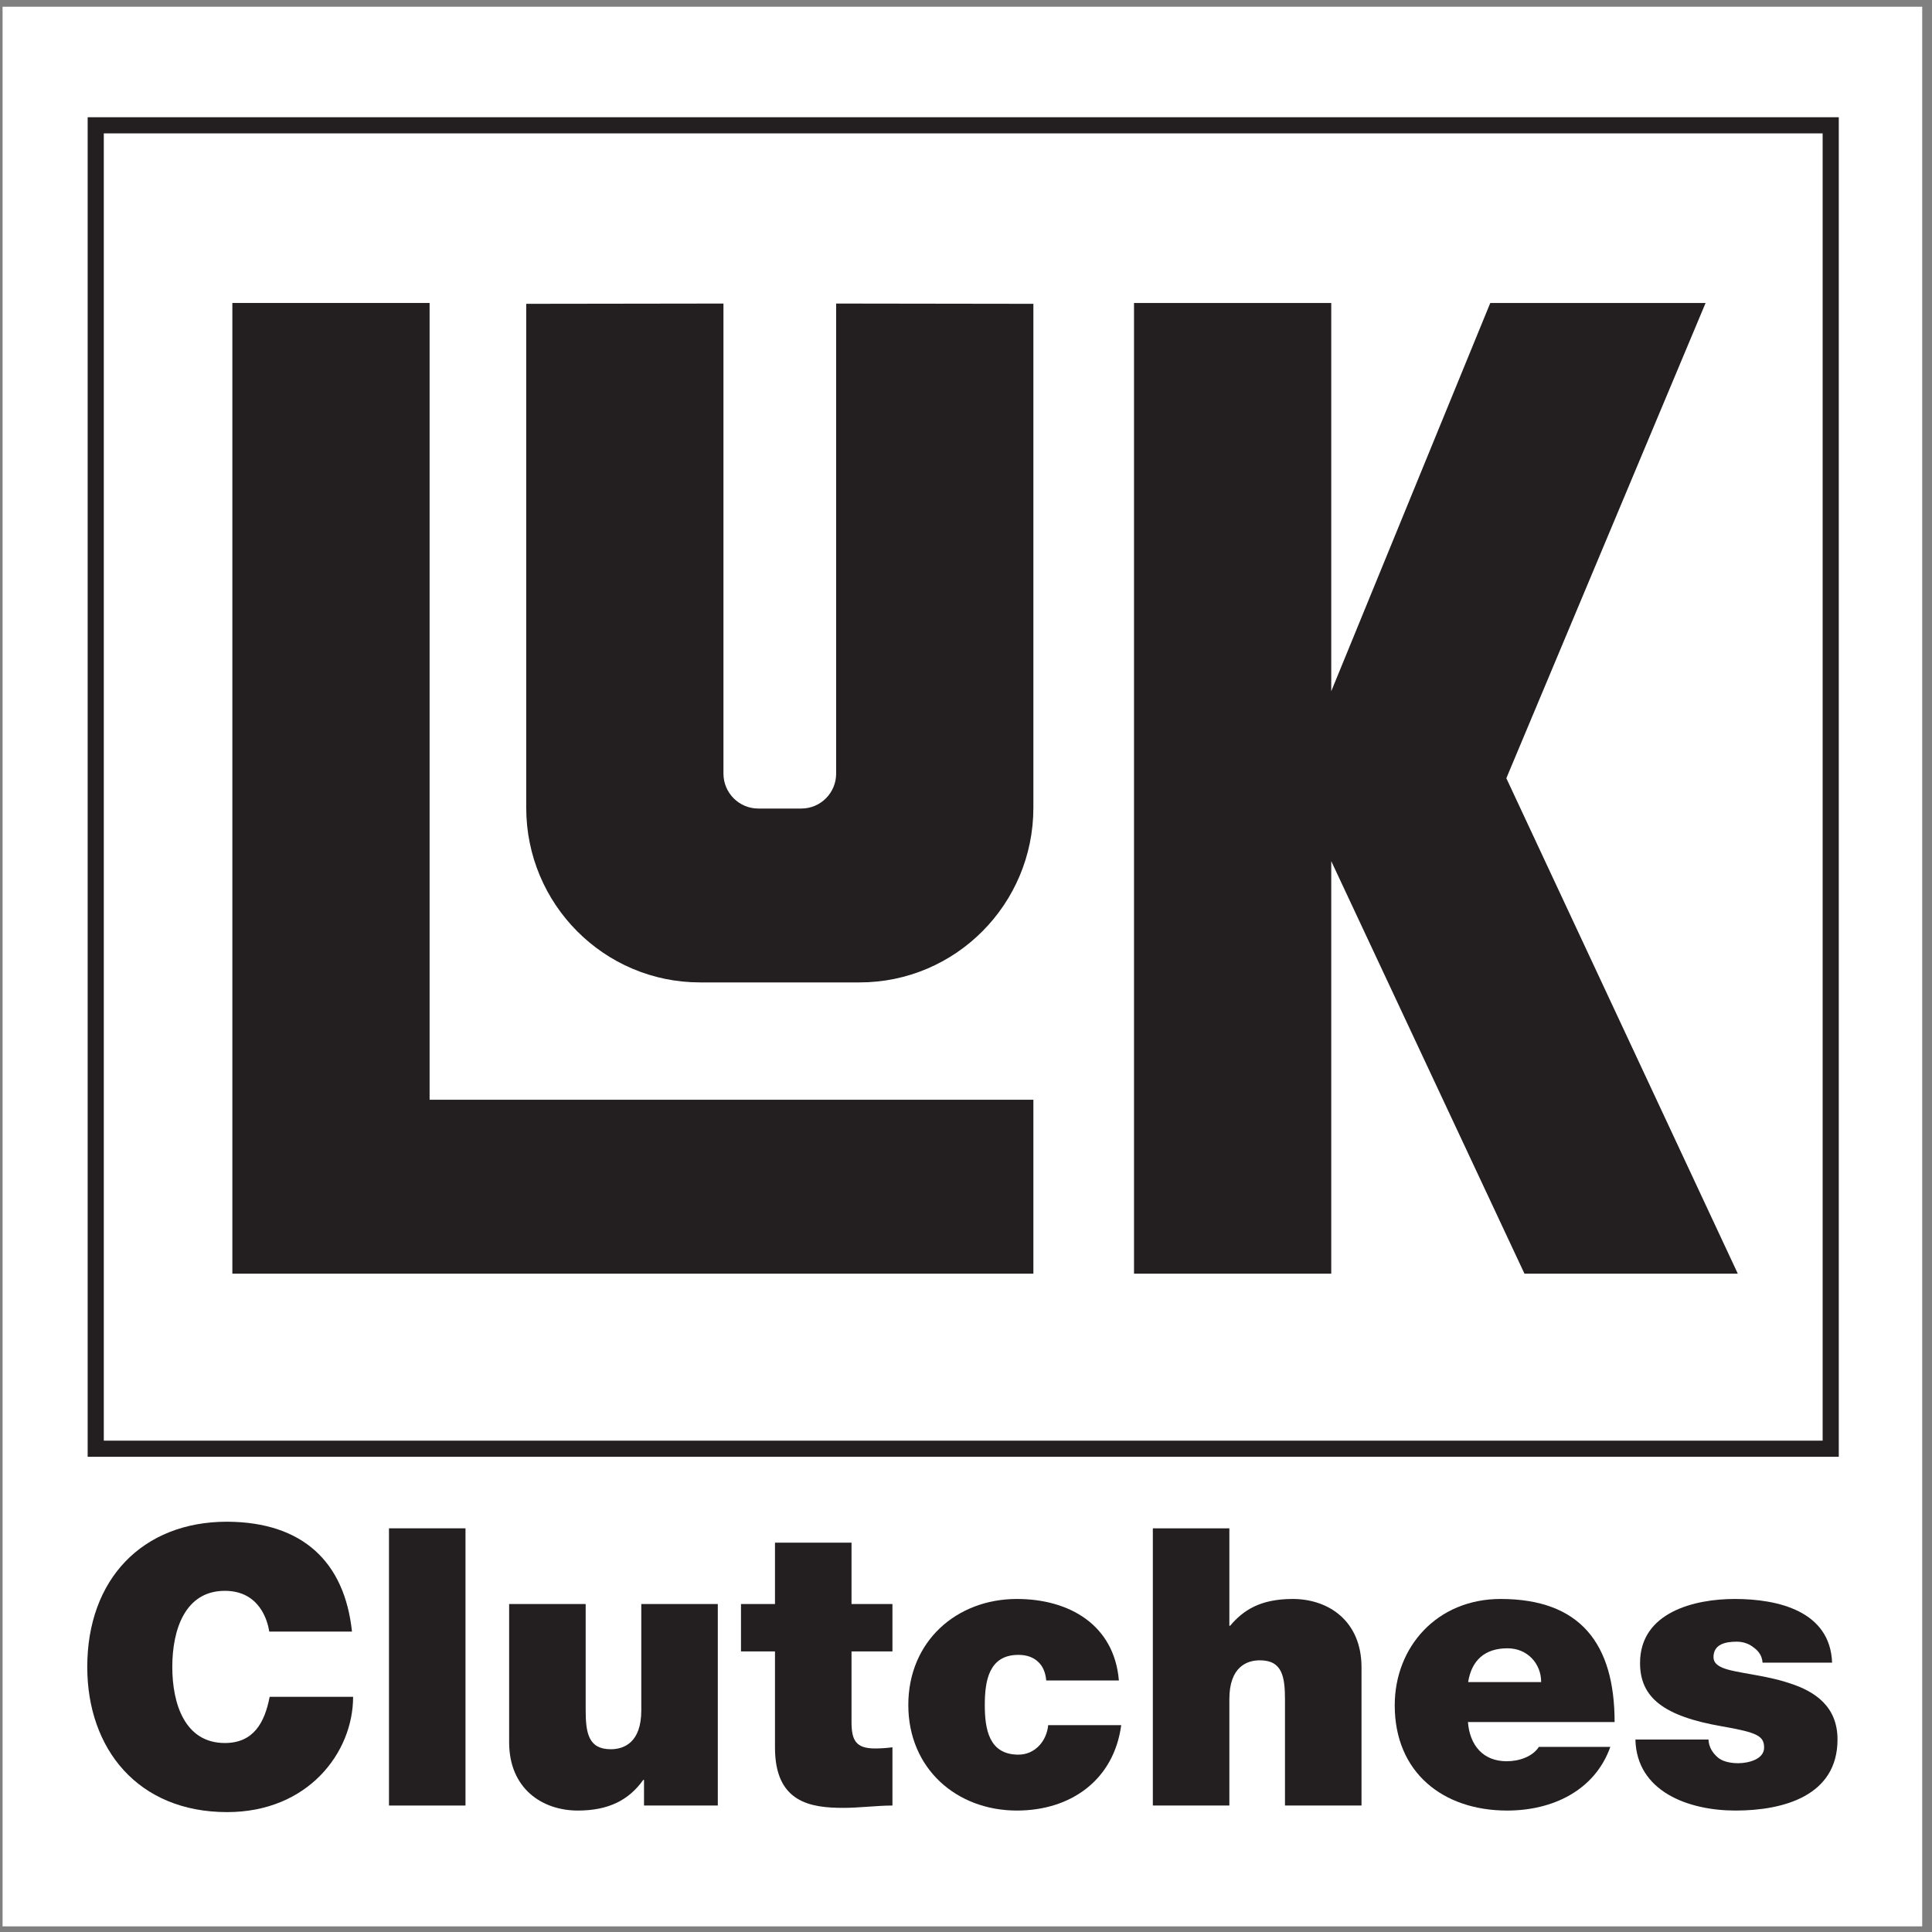
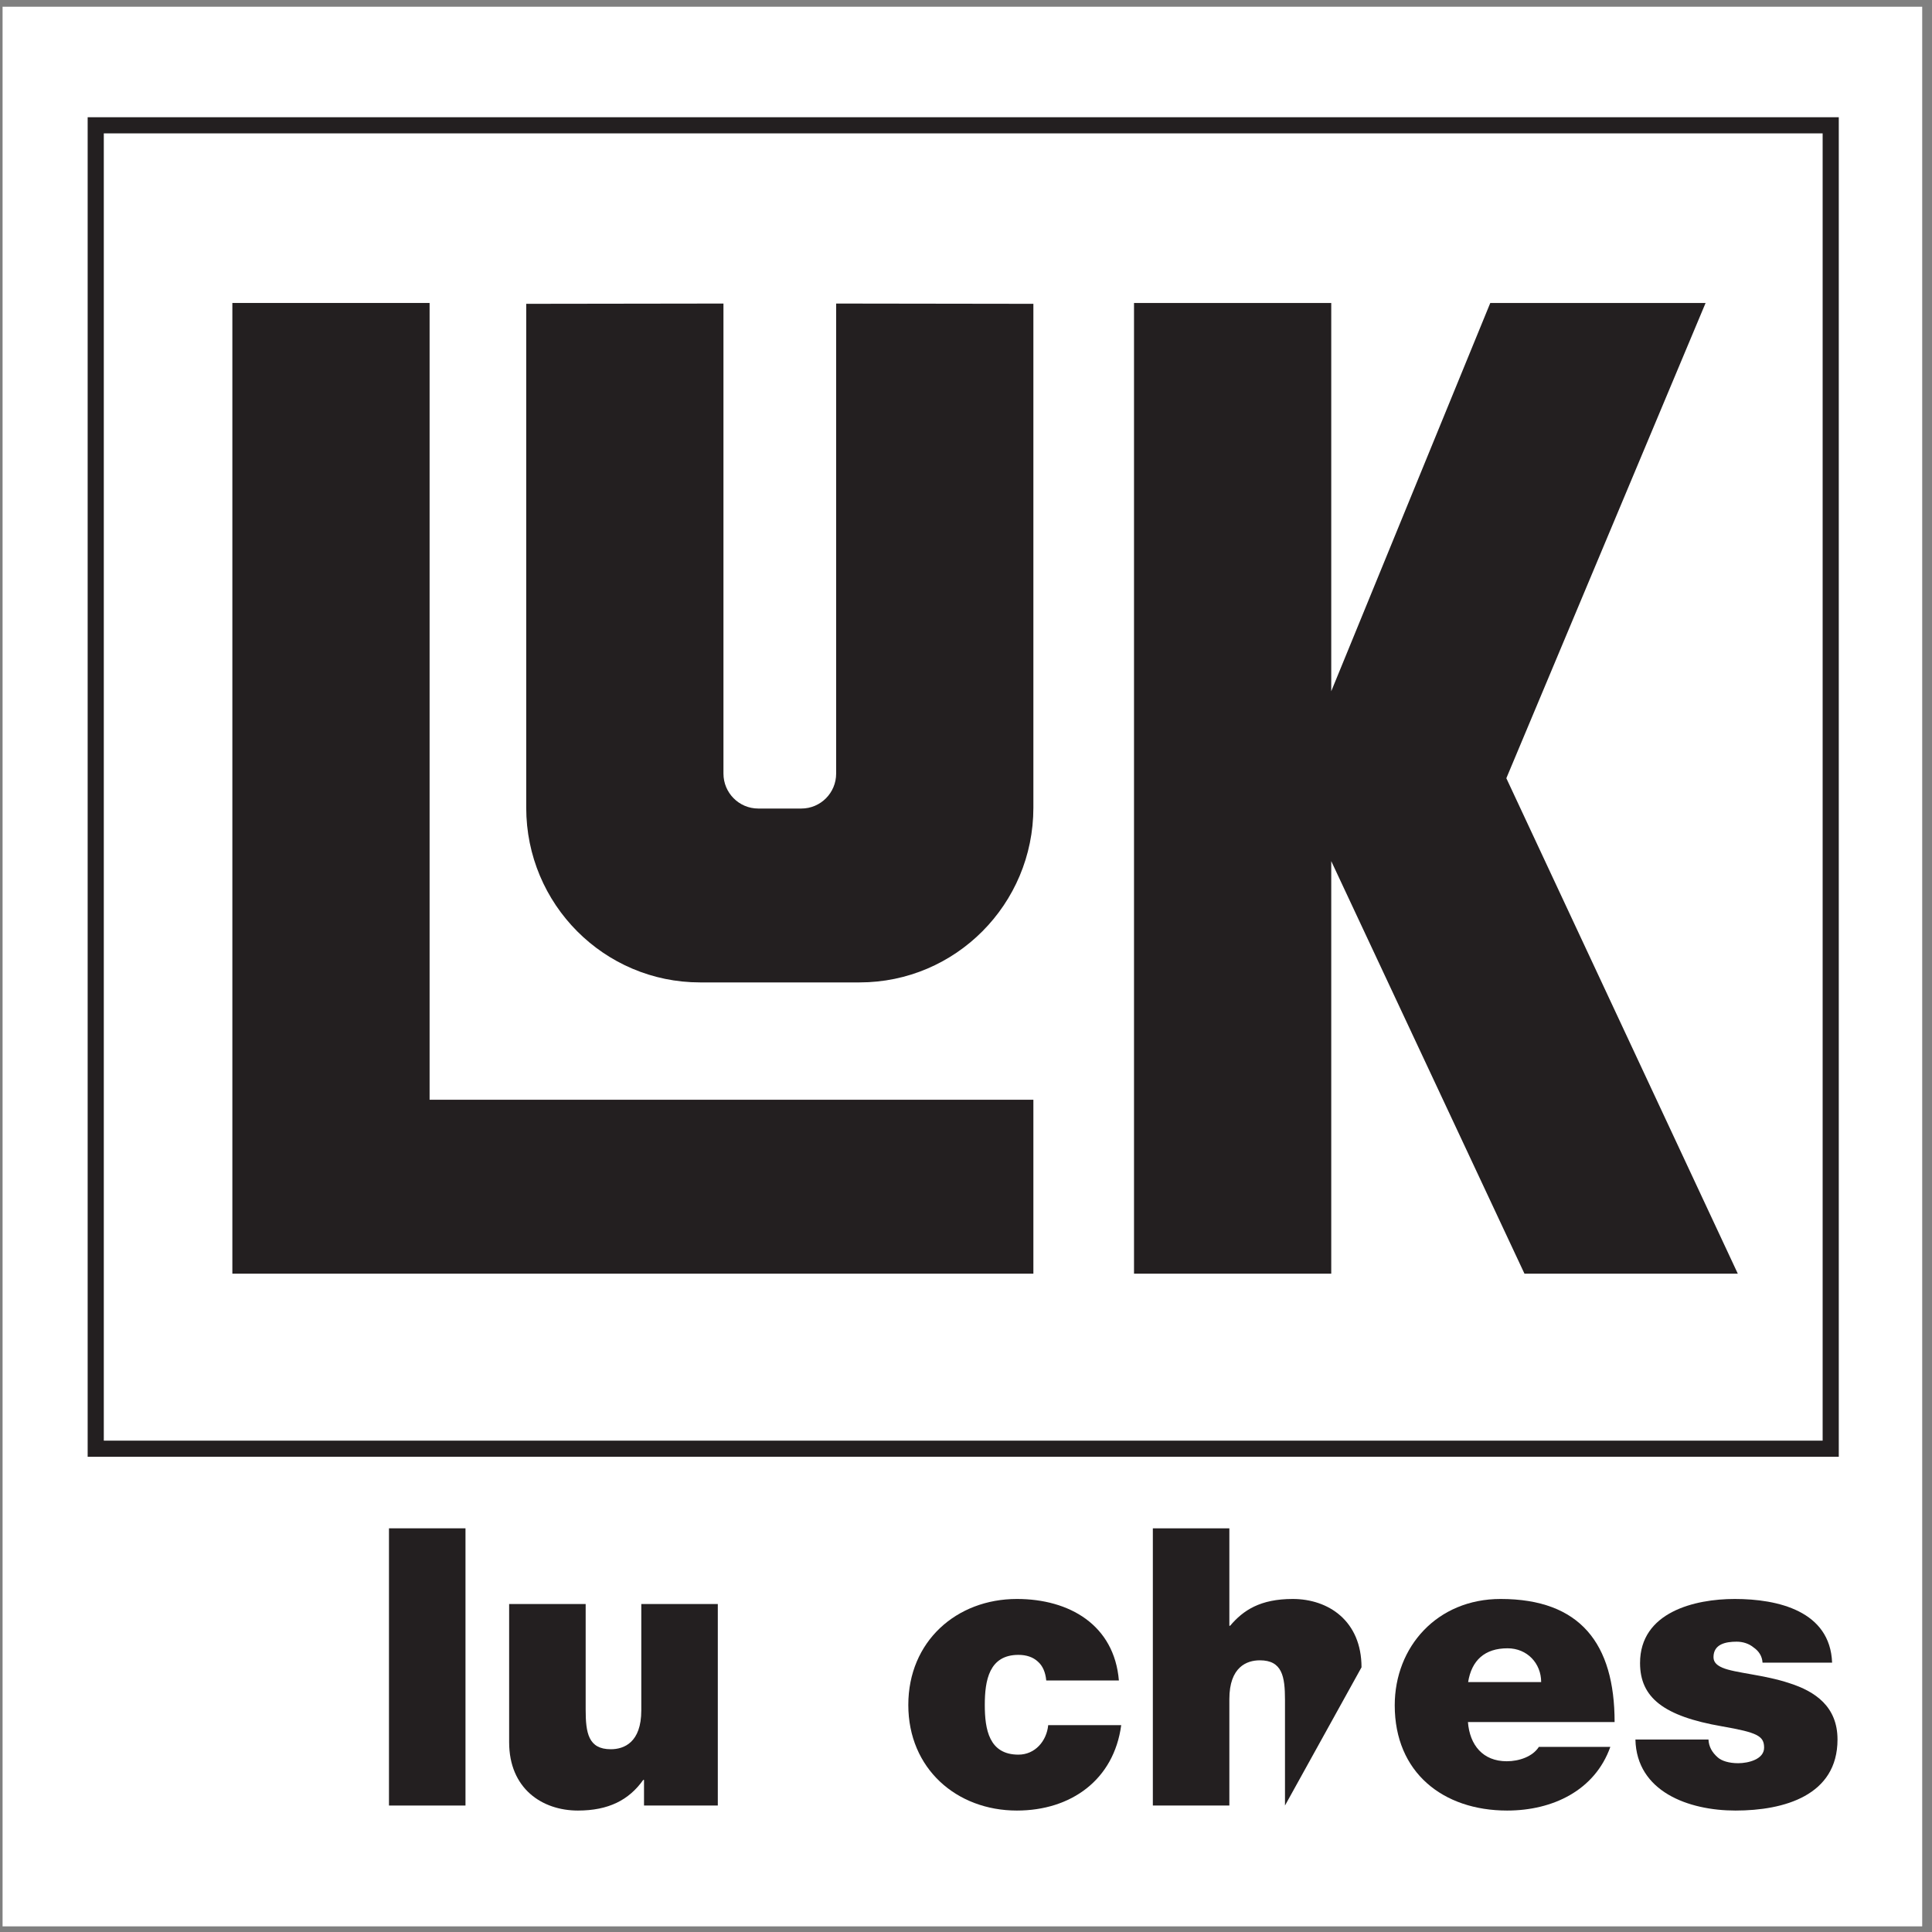
<svg xmlns="http://www.w3.org/2000/svg" width="194pt" height="194pt" viewBox="0 0 194 194" version="1.1">
  <rect x="0" y="0" width="194" height="194" fill="#808080" stroke="none" />
  <g id="surface1">
    <path style=" stroke:none;fill-rule:evenodd;fill:rgb(100%,100%,100%);fill-opacity:1;" d="M 0.258 0.676 L 193.016 0.676 L 193.016 193.434 L 0.258 193.434 L 0.258 0.676 " />
    <path style=" stroke:none;fill-rule:evenodd;fill:rgb(100%,100%,100%);fill-opacity:1;" d="M 183.395 145.355 L 183.395 12.148 L 9.59 12.148 L 9.59 145.355 L 183.395 145.355 " />
    <path style="fill:none;stroke-width:16.207;stroke-linecap:butt;stroke-linejoin:miter;stroke:rgb(13.699%,12.199%,12.5%);stroke-opacity:1;stroke-miterlimit:2.613;" d="M 1838.292 485.285 L 1838.292 1814.18 L 96.128 1814.18 L 96.128 485.285 Z M 1838.292 485.285 " transform="matrix(0.1,0,0,-0.1,0,194)" />
-     <path style=" stroke:none;fill-rule:evenodd;fill:rgb(13.699%,12.199%,12.5%);fill-opacity:1;" d="M 27.039 163.836 C 26.883 162.82 26.105 159.742 22.578 159.742 C 18.582 159.742 17.301 163.641 17.301 167.383 C 17.301 171.125 18.582 175.023 22.578 175.023 C 25.449 175.023 26.574 172.996 27.078 170.383 L 35.457 170.383 C 35.457 175.996 30.918 181.961 22.809 181.961 C 13.848 181.961 8.762 175.609 8.762 167.383 C 8.762 158.609 14.273 152.801 22.809 152.801 C 30.414 152.84 34.605 156.855 35.344 163.836 L 27.039 163.836 " />
    <path style=" stroke:none;fill-rule:evenodd;fill:rgb(13.699%,12.199%,12.5%);fill-opacity:1;" d="M 39.059 153.465 L 46.742 153.465 L 46.742 181.301 L 39.059 181.301 L 39.059 153.465 " />
    <path style=" stroke:none;fill-rule:evenodd;fill:rgb(13.699%,12.199%,12.5%);fill-opacity:1;" d="M 72.078 181.301 L 64.668 181.301 L 64.668 178.727 L 64.59 178.727 C 63.152 180.754 61.098 181.805 58.031 181.805 C 54.422 181.805 51.125 179.586 51.125 174.945 L 51.125 161.066 L 58.809 161.066 L 58.809 171.668 C 58.809 174.008 59.078 175.648 61.332 175.648 C 62.648 175.648 64.395 174.984 64.395 171.746 L 64.395 161.066 L 72.078 161.066 L 72.078 181.301 " />
-     <path style=" stroke:none;fill-rule:evenodd;fill:rgb(13.699%,12.199%,12.5%);fill-opacity:1;" d="M 85.504 161.066 L 89.613 161.066 L 89.613 165.824 L 85.504 165.824 L 85.504 172.879 C 85.504 174.75 85.93 175.57 87.867 175.57 C 88.453 175.57 89.031 175.531 89.613 175.453 L 89.613 181.301 C 88.062 181.301 86.316 181.535 84.688 181.535 C 81.43 181.535 77.82 181.027 77.82 175.492 L 77.82 165.824 L 74.406 165.824 L 74.406 161.066 L 77.82 161.066 L 77.82 154.906 L 85.504 154.906 L 85.504 161.066 " />
    <path style=" stroke:none;fill-rule:evenodd;fill:rgb(13.699%,12.199%,12.5%);fill-opacity:1;" d="M 105.059 168.746 C 104.98 167.926 104.707 167.266 104.203 166.836 C 103.738 166.406 103.078 166.172 102.266 166.172 C 99.316 166.172 98.887 168.746 98.887 171.203 C 98.887 173.656 99.316 176.191 102.266 176.191 C 103.934 176.191 105.098 174.828 105.254 173.23 L 112.586 173.23 C 111.848 178.727 107.539 181.805 102.109 181.805 C 96.055 181.805 91.207 177.594 91.207 171.203 C 91.207 164.809 96.055 160.559 102.109 160.559 C 107.387 160.559 111.887 163.172 112.352 168.746 L 105.059 168.746 " />
-     <path style=" stroke:none;fill-rule:evenodd;fill:rgb(13.699%,12.199%,12.5%);fill-opacity:1;" d="M 115.762 153.465 L 123.445 153.465 L 123.445 163.25 L 123.52 163.25 C 124.84 161.691 126.547 160.559 129.809 160.559 C 133.414 160.559 136.715 162.781 136.715 167.422 L 136.715 181.301 L 129.031 181.301 L 129.031 170.695 C 129.031 168.355 128.758 166.719 126.508 166.719 C 125.191 166.719 123.445 167.383 123.445 170.617 L 123.445 181.301 L 115.762 181.301 L 115.762 153.465 " />
+     <path style=" stroke:none;fill-rule:evenodd;fill:rgb(13.699%,12.199%,12.5%);fill-opacity:1;" d="M 115.762 153.465 L 123.445 153.465 L 123.445 163.25 L 123.52 163.25 C 124.84 161.691 126.547 160.559 129.809 160.559 C 133.414 160.559 136.715 162.781 136.715 167.422 L 129.031 181.301 L 129.031 170.695 C 129.031 168.355 128.758 166.719 126.508 166.719 C 125.191 166.719 123.445 167.383 123.445 170.617 L 123.445 181.301 L 115.762 181.301 L 115.762 153.465 " />
    <path style=" stroke:none;fill-rule:evenodd;fill:rgb(13.699%,12.199%,12.5%);fill-opacity:1;" d="M 147.422 168.902 C 147.77 166.719 149.09 165.512 151.379 165.512 C 153.359 165.512 154.754 167.031 154.754 168.902 Z M 147.402 172.918 L 162.129 172.918 C 162.129 165.043 158.676 160.559 150.68 160.559 C 144.316 160.559 140.051 165.355 140.051 171.242 C 140.051 177.984 144.898 181.805 151.34 181.805 C 155.918 181.805 160.148 179.777 161.699 175.414 L 154.523 175.414 C 153.902 176.387 152.543 176.855 151.301 176.855 C 148.895 176.855 147.578 175.219 147.402 172.918 " />
    <path style=" stroke:none;fill-rule:evenodd;fill:rgb(13.699%,12.199%,12.5%);fill-opacity:1;" d="M 176.984 166.953 C 176.945 166.289 176.598 165.781 176.094 165.434 C 175.629 165.043 175.008 164.848 174.387 164.848 C 173.297 164.848 172.059 165.082 172.059 166.406 C 172.059 166.992 172.523 167.266 172.949 167.461 C 174.23 168.004 177.141 168.16 179.699 169.02 C 182.262 169.84 184.512 171.359 184.512 174.672 C 184.512 180.285 179.156 181.805 174.27 181.805 C 169.535 181.805 164.336 179.895 164.219 174.672 L 171.555 174.672 C 171.59 175.375 171.902 175.957 172.484 176.465 C 172.871 176.816 173.609 177.051 174.539 177.051 C 175.551 177.051 177.141 176.66 177.141 175.492 C 177.141 174.32 176.48 173.969 172.91 173.348 C 167.051 172.332 164.684 170.461 164.684 166.992 C 164.684 161.887 170.156 160.559 174.191 160.559 C 178.535 160.559 183.773 161.77 183.969 166.953 L 176.984 166.953 " />
    <path style=" stroke:none;fill-rule:evenodd;fill:rgb(13.699%,12.199%,12.5%);fill-opacity:1;" d="M 83.961 30.48 L 83.961 77.68 C 83.961 79.617 82.398 81.188 80.469 81.188 L 76.137 81.188 C 74.211 81.188 72.645 79.617 72.645 77.68 L 72.645 30.48 L 52.84 30.508 L 52.84 81.105 C 52.84 90.797 60.656 98.648 70.301 98.648 L 86.309 98.648 C 95.949 98.648 103.766 90.797 103.766 81.105 L 103.766 30.508 L 83.961 30.48 " />
    <path style=" stroke:none;fill-rule:evenodd;fill:rgb(13.699%,12.199%,12.5%);fill-opacity:1;" d="M 43.137 30.422 L 43.137 110.43 L 103.766 110.43 L 103.766 127.895 L 23.332 127.895 L 23.332 30.422 L 43.137 30.422 " />
    <path style=" stroke:none;fill-rule:evenodd;fill:rgb(13.699%,12.199%,12.5%);fill-opacity:1;" d="M 113.871 30.422 L 133.676 30.422 L 133.676 69.41 L 149.645 30.422 L 171.266 30.422 L 151.258 78.145 L 174.5 127.895 L 153.078 127.895 L 133.676 86.469 L 133.676 127.895 L 113.871 127.895 L 113.871 30.422 " />
  </g>
</svg>